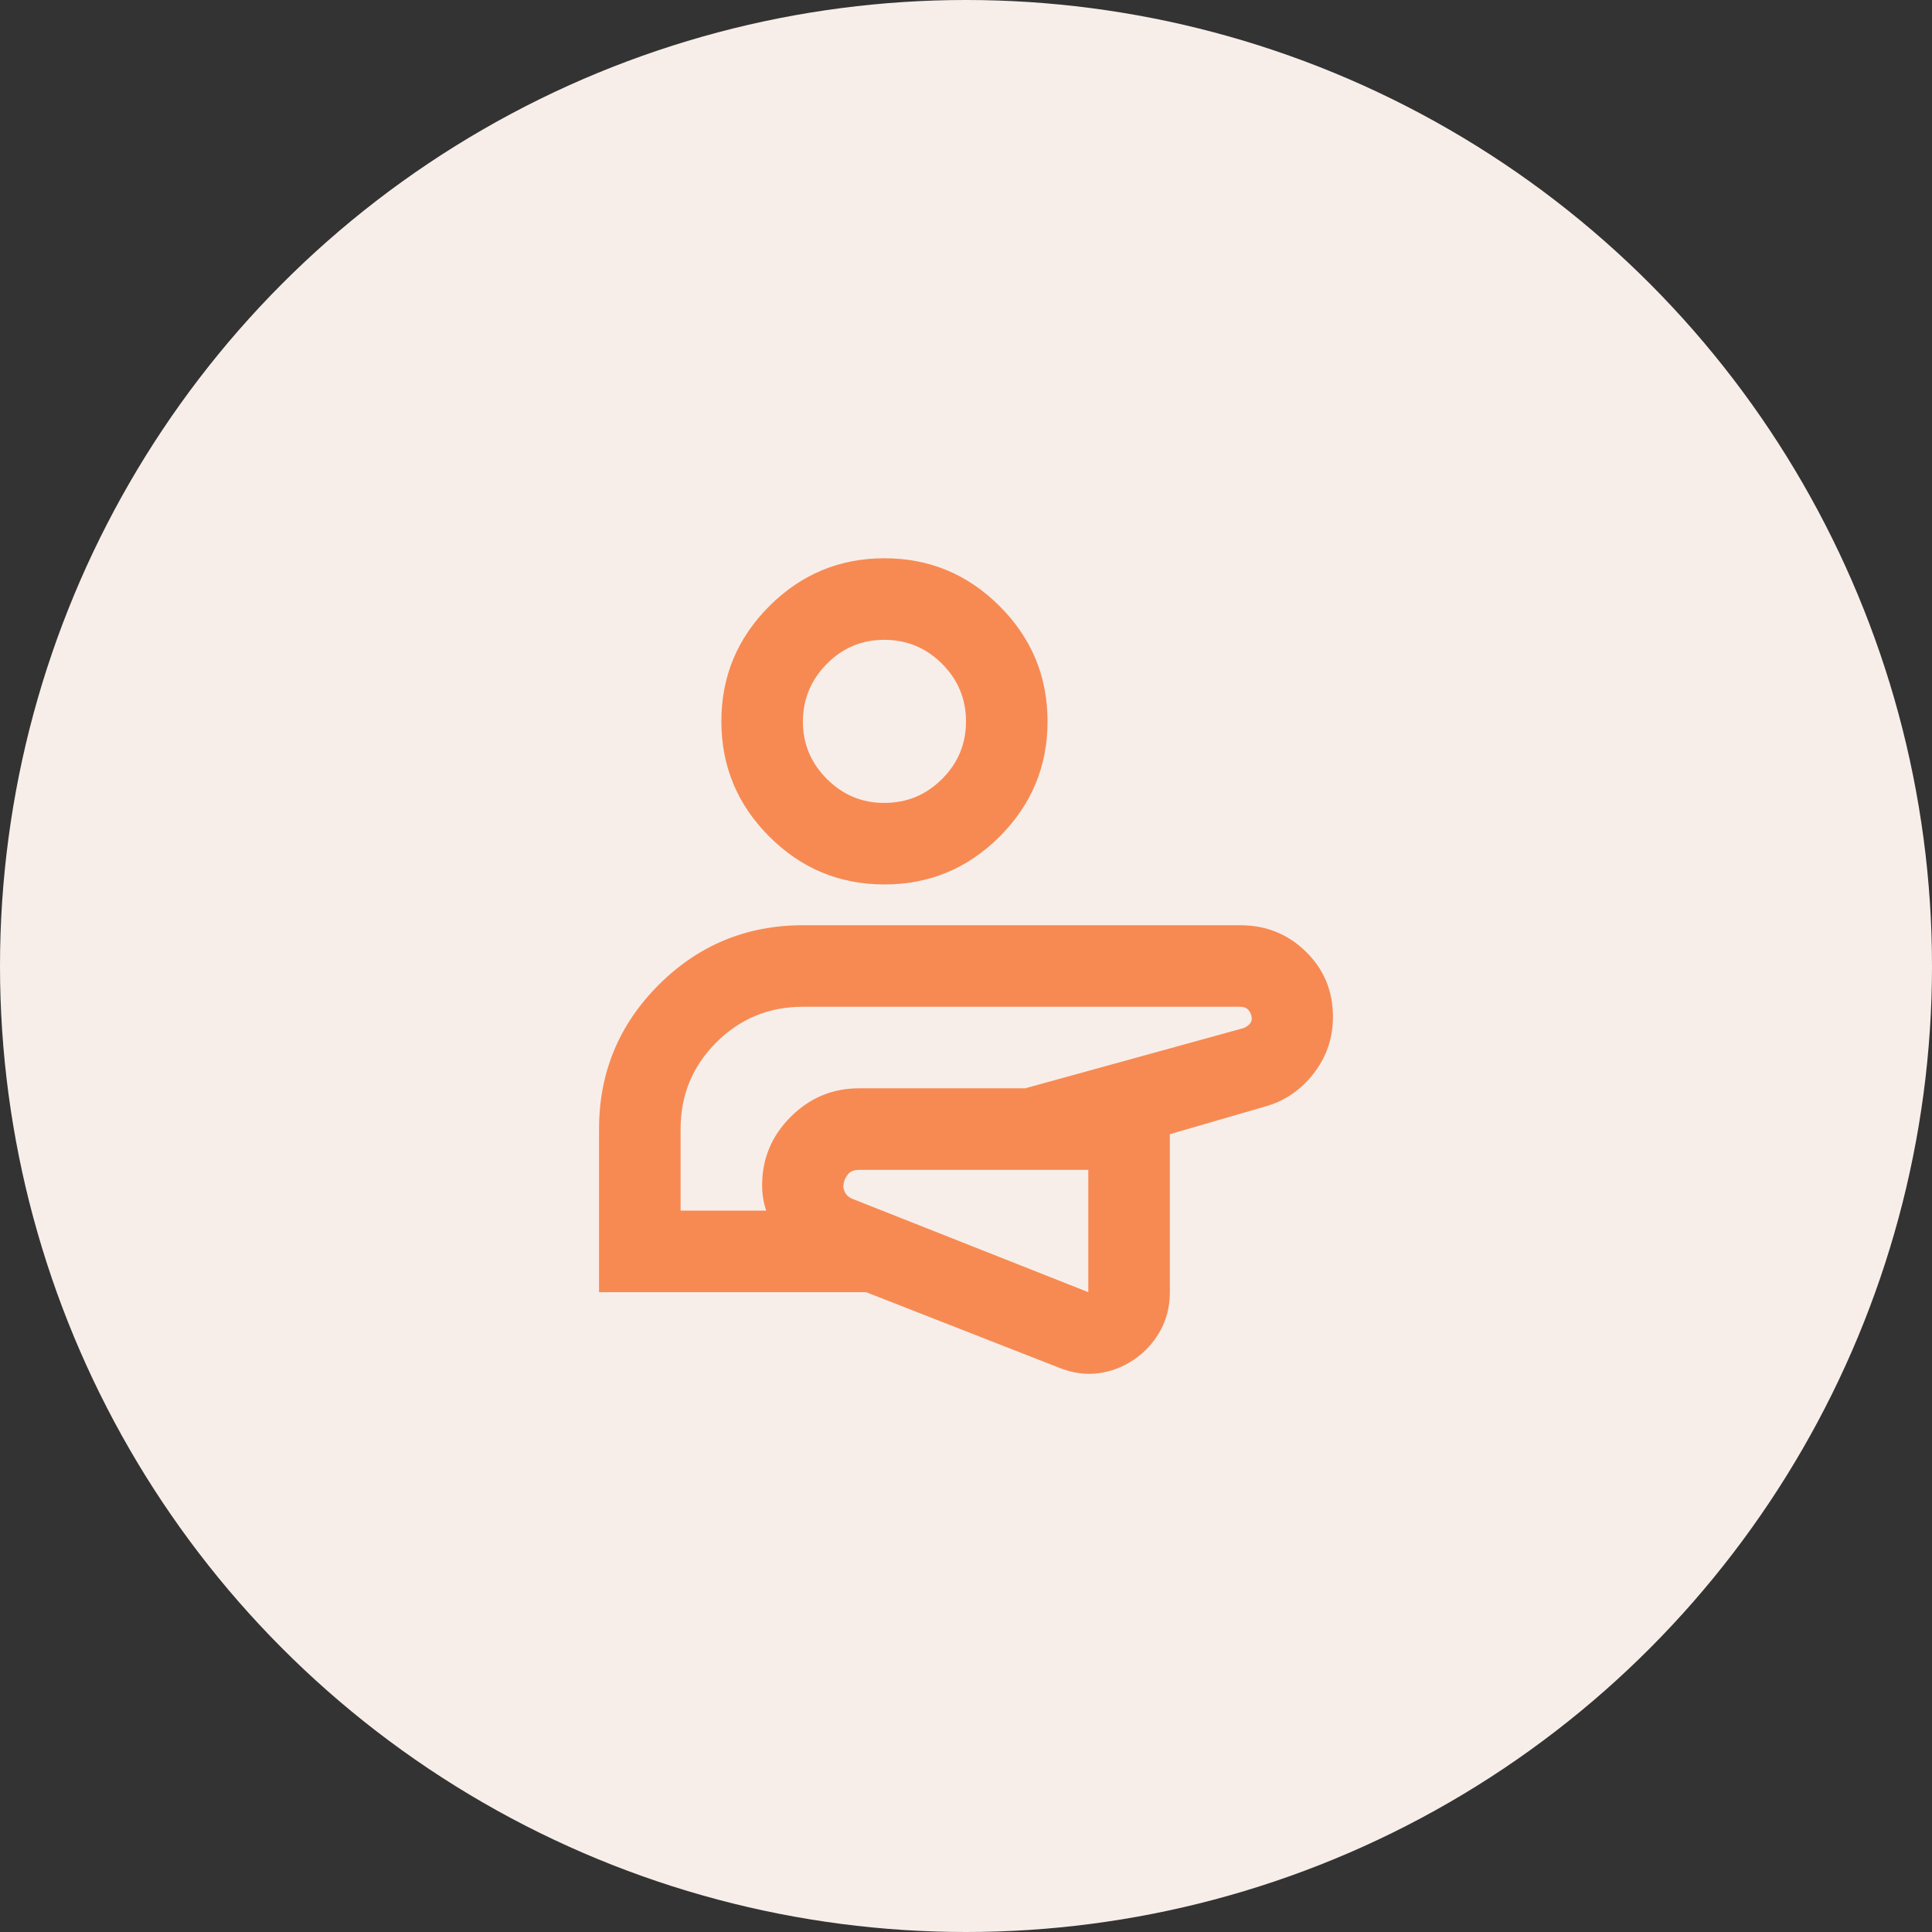
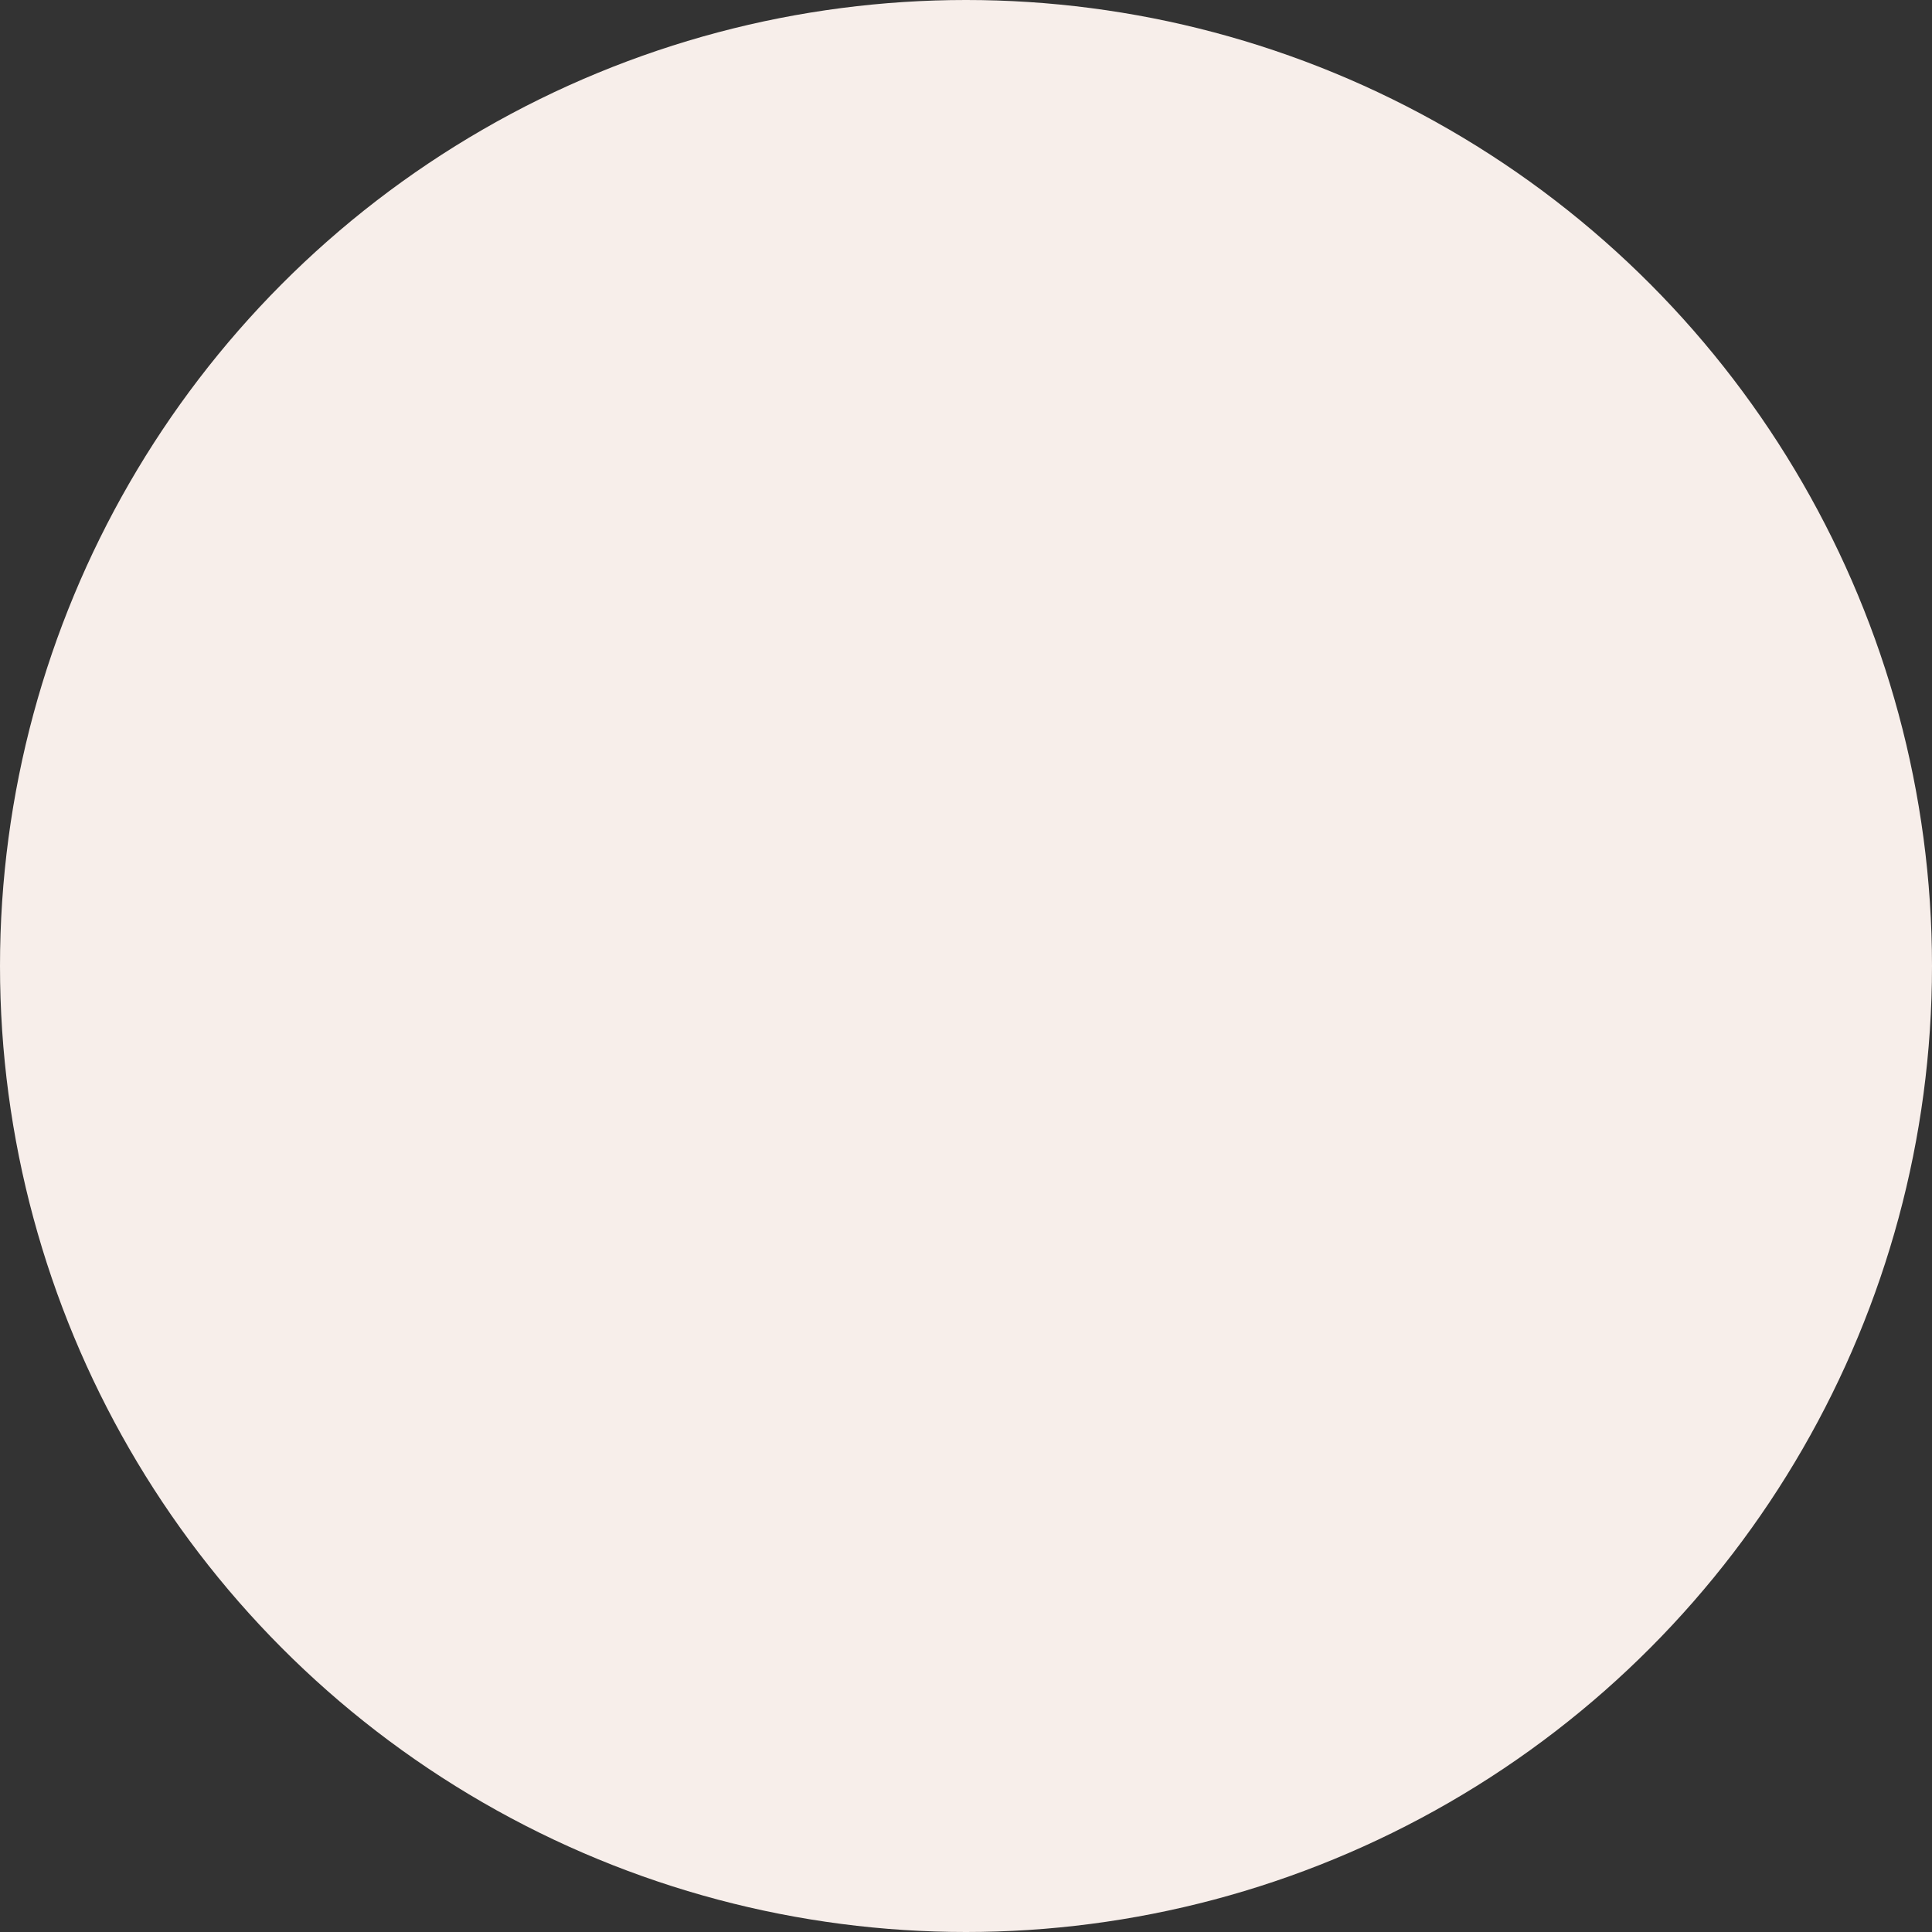
<svg xmlns="http://www.w3.org/2000/svg" width="77" height="77" viewBox="0 0 77 77" fill="none">
  <rect x="0" y="0" width="77" height="77" fill="#333333" stroke="none" />
  <circle cx="38.5" cy="38.5" r="38.5" fill="#F7EEEA" />
-   <path d="M23.875 51.5V45C23.875 42.752 24.668 40.836 26.252 39.252C27.837 37.669 29.753 36.876 32 36.875H49.428C50.457 36.875 51.331 37.227 52.049 37.931C52.767 38.635 53.126 39.502 53.125 40.531C53.125 41.371 52.868 42.123 52.353 42.787C51.839 43.451 51.188 43.891 50.403 44.106L46.625 45.203V51.5C46.625 52.069 46.497 52.583 46.24 53.044C45.983 53.504 45.638 53.883 45.203 54.181C44.769 54.479 44.295 54.662 43.781 54.73C43.268 54.799 42.74 54.724 42.197 54.506L34.519 51.5H23.875ZM43.375 46.625H34.234C34.045 46.625 33.903 46.679 33.809 46.788C33.714 46.896 33.653 47.018 33.625 47.153C33.597 47.288 33.617 47.417 33.687 47.54C33.756 47.662 33.871 47.75 34.031 47.803L43.375 51.5V46.625ZM27.125 48.25H30.538C30.483 48.087 30.443 47.925 30.416 47.763C30.389 47.6 30.375 47.424 30.375 47.234C30.375 46.178 30.754 45.271 31.512 44.513C32.271 43.754 33.178 43.375 34.234 43.375H40.856L49.55 40.978C49.685 40.924 49.78 40.856 49.834 40.775C49.889 40.694 49.902 40.599 49.875 40.491C49.848 40.382 49.8 40.294 49.732 40.227C49.664 40.16 49.562 40.126 49.428 40.125H32C30.646 40.125 29.495 40.599 28.547 41.547C27.599 42.495 27.125 43.646 27.125 45V48.25ZM35.25 35.25C33.462 35.25 31.932 34.614 30.659 33.341C29.387 32.068 28.75 30.538 28.75 28.75C28.75 26.962 29.387 25.432 30.659 24.159C31.932 22.887 33.462 22.25 35.25 22.25C37.038 22.25 38.568 22.887 39.841 24.159C41.114 25.432 41.75 26.962 41.75 28.75C41.75 30.538 41.114 32.068 39.841 33.341C38.568 34.614 37.038 35.25 35.25 35.25ZM35.25 32C36.144 32 36.909 31.682 37.546 31.046C38.183 30.41 38.501 29.645 38.5 28.75C38.499 27.855 38.181 27.09 37.546 26.456C36.911 25.821 36.146 25.502 35.25 25.5C34.354 25.498 33.589 25.816 32.956 26.456C32.322 27.095 32.003 27.86 32 28.75C31.997 29.64 32.315 30.406 32.956 31.046C33.596 31.686 34.361 32.004 35.25 32Z" fill="#F78A52" />
</svg>